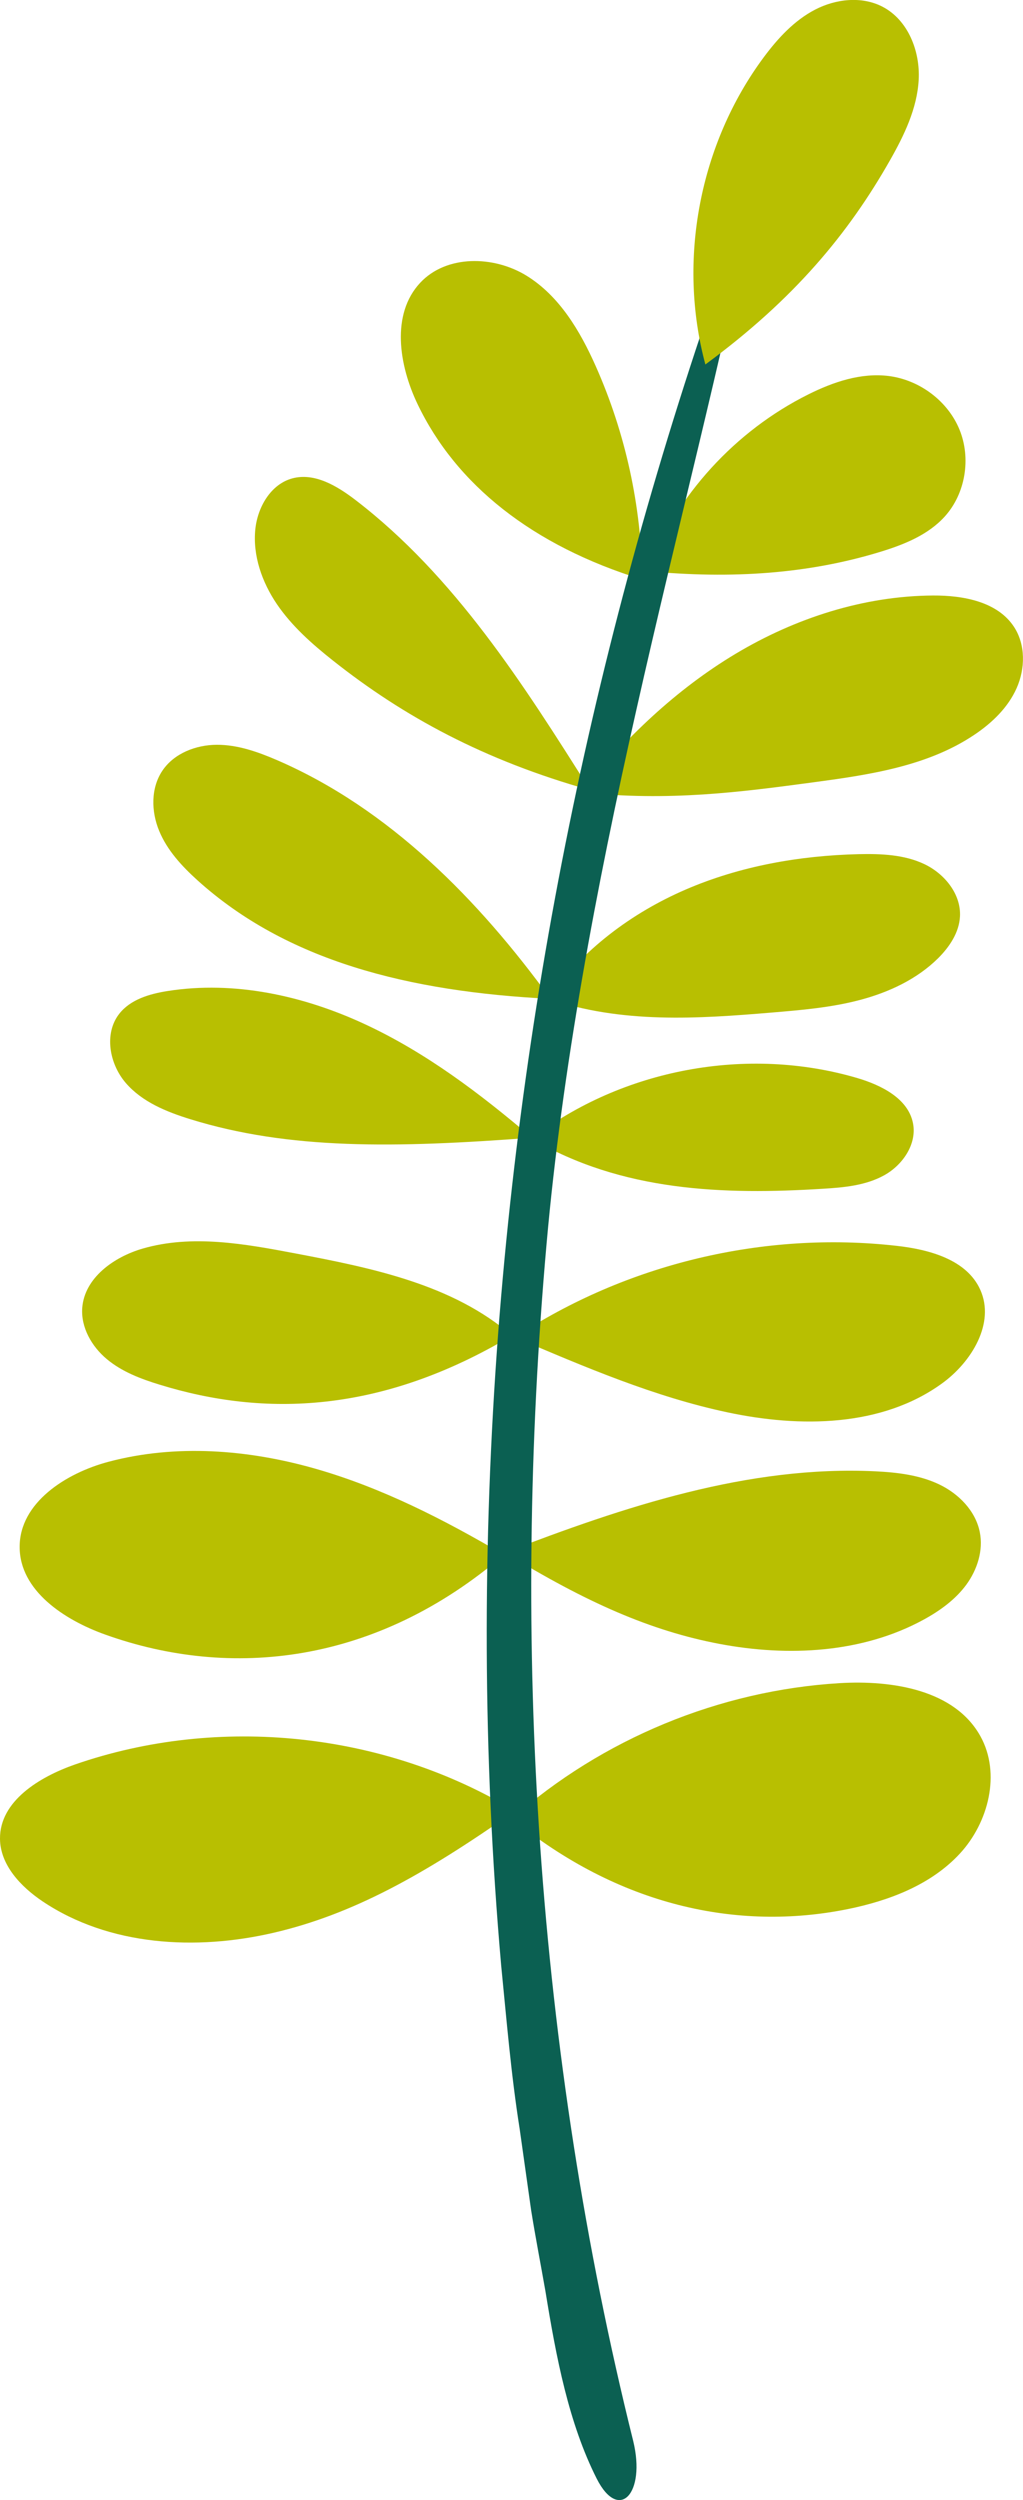
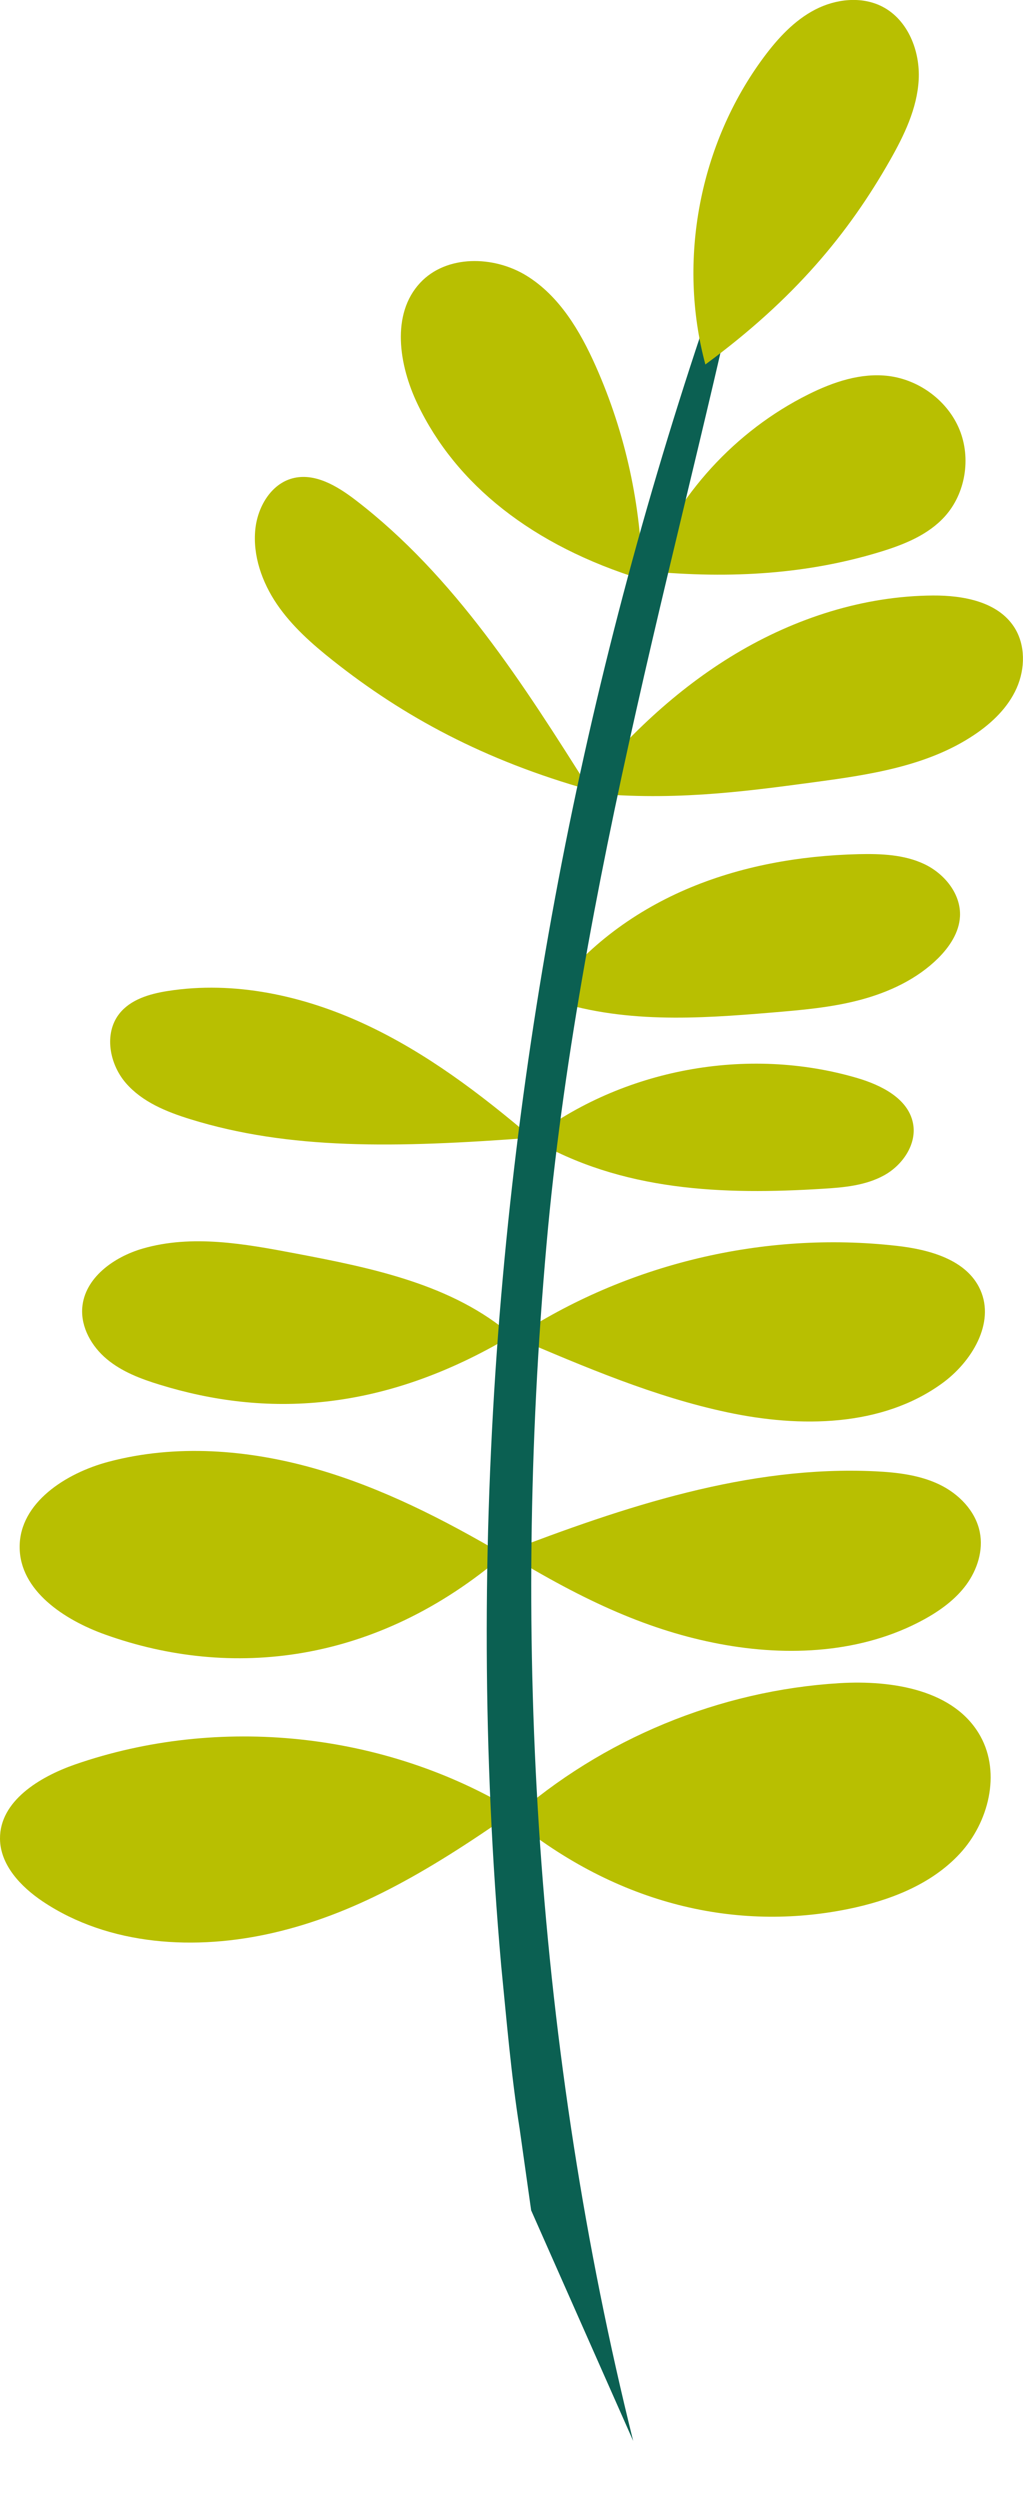
<svg xmlns="http://www.w3.org/2000/svg" id="Layer_2" data-name="Layer 2" viewBox="0 0 122.88 300.13" width="122.88pt" height="300.13pt">
  <defs>
    <style> .cls-1 { fill: #0b6052; } .cls-1, .cls-2 { stroke-width: 0px; } .cls-2 { fill: #b8bf01; } </style>
  </defs>
  <g id="Layer_1-2" data-name="Layer 1">
    <g>
      <path class="cls-2" d="m77.15,69.59c-.1-8.8-2.01-17.58-5.59-25.63-1.88-4.23-4.37-8.43-8.31-10.86-3.94-2.43-9.63-2.53-12.78.85-3.52,3.77-2.55,9.89-.32,14.55,4.61,9.65,13.77,17,27,21.08Z" />
      <path class="cls-2" d="m77.71,68.56c3.56-9.12,10.61-16.84,19.38-21.21,3-1.5,6.34-2.63,9.67-2.21,3.69.47,7.08,2.99,8.49,6.43s.73,7.68-1.77,10.44c-2.01,2.22-4.92,3.38-7.78,4.25-8.56,2.61-17.71,3.28-27.99,2.3Z" />
      <path class="cls-2" d="m70.88,94.85c-8.01-12.71-16.27-25.7-28.2-34.84-2.2-1.68-4.9-3.3-7.57-2.58-2.58.7-4.16,3.43-4.44,6.09-.33,3.17.8,6.37,2.59,9.01,1.8,2.64,4.22,4.78,6.72,6.76,8.49,6.73,18.16,11.98,30.88,15.56Z" />
      <path class="cls-2" d="m69.89,95.13c5.19-6.52,11.33-12.37,18.48-16.65,7.16-4.28,15.37-6.94,23.71-6.99,3.64-.02,7.75.74,9.73,3.78,1.39,2.14,1.34,5,.31,7.33s-2.95,4.18-5.07,5.6c-5.68,3.82-12.74,4.83-19.53,5.74-8.53,1.14-17.11,2.29-27.63,1.18Z" />
-       <path class="cls-2" d="m66.13,119.91c-8.65-11.9-19.36-22.82-32.86-28.66-2.3-.99-4.72-1.85-7.23-1.84-2.5.01-5.12,1.02-6.52,3.09-1.42,2.09-1.37,4.92-.4,7.25.96,2.33,2.73,4.24,4.6,5.93,10.65,9.61,25.2,13.38,42.41,14.23Z" />
      <path class="cls-2" d="m65.84,119.88c4.08-5.83,9.99-10.27,16.52-13.09,6.53-2.82,13.67-4.08,20.79-4.25,2.69-.06,5.47.05,7.89,1.2,2.43,1.16,4.41,3.6,4.27,6.28-.1,1.92-1.25,3.64-2.61,5-2.55,2.53-5.92,4.1-9.39,5.02-3.47.92-7.07,1.22-10.65,1.52-8.75.73-18.01,1.37-26.82-1.68Z" />
      <path class="cls-2" d="m63.88,136.57c-6.18-5.26-12.72-10.22-20.08-13.63-7.36-3.42-15.65-5.23-23.66-3.97-2.17.34-4.47,1.01-5.82,2.74-1.85,2.37-1.18,6.01.78,8.29,1.96,2.28,4.88,3.47,7.76,4.36,11.87,3.67,24.54,3.47,41.03,2.22Z" />
      <path class="cls-2" d="m63.85,136.69c10.93-8.38,25.92-11.16,39.13-7.27,2.91.86,6.12,2.47,6.69,5.44.48,2.49-1.24,5-3.46,6.23-2.22,1.23-4.84,1.47-7.38,1.62-11.85.74-24.15.35-34.98-6.03Z" />
      <path class="cls-2" d="m61.5,160.34c-7.1-6.15-16.8-8.12-26.03-9.87-6.06-1.15-12.4-2.3-18.33-.58-3.46,1-6.98,3.51-7.26,7.1-.18,2.36,1.13,4.65,2.95,6.17,1.82,1.52,4.09,2.38,6.35,3.07,12.62,3.89,26.64,3.47,42.31-5.89Z" />
      <path class="cls-2" d="m61.85,160.53c13.39-8.82,29.92-12.77,45.85-10.97,3.94.44,8.43,1.66,10.05,5.28,1.8,4-1.04,8.67-4.6,11.24-7.23,5.24-17.03,5.33-25.77,3.47-8.73-1.85-17.07-5.41-25.54-9.02Z" />
      <path class="cls-2" d="m60.53,186.65c-7.2-4.23-14.71-8.08-22.74-10.36-8.03-2.28-16.67-2.95-24.74-.81-5.14,1.36-10.7,4.92-10.69,10.23,0,5.24,5.35,8.76,10.28,10.52,15.06,5.39,32.52,3.6,47.9-9.59Z" />
      <path class="cls-2" d="m60.66,186.38c14.28-5.49,29.22-10.49,44.51-9.75,2.61.13,5.26.44,7.62,1.56,2.36,1.12,4.39,3.18,4.9,5.74.44,2.19-.3,4.5-1.61,6.3-1.32,1.8-3.18,3.14-5.14,4.21-7.37,4.02-16.26,4.47-24.51,2.91-8.25-1.56-16.01-4.97-25.77-10.96Z" />
      <path class="cls-2" d="m61.84,217.4c-15.65-9.47-35.56-11.57-52.85-5.57C4.73,213.32-.03,216.22,0,220.73c.02,3.16,2.5,5.77,5.12,7.53,7.98,5.35,18.41,5.94,27.77,3.76,9.36-2.18,17.92-6.85,28.95-14.62Z" />
      <path class="cls-2" d="m61.5,218.32c10.83-9.57,24.92-15.39,39.35-16.26,6.36-.38,13.84.81,16.92,6.38,2.47,4.46.98,10.35-2.48,14.09-3.46,3.74-8.49,5.65-13.48,6.66-13.23,2.67-27.51-.4-40.31-10.87Z" />
-       <path class="cls-1" d="m76.06,293.04c-11.65-46.84-14.68-95.72-10.4-143.8,1.84-20.74,5.94-42.66,10.78-64.03,4.81-21.41,10.32-42.28,14.26-61.93.11-.63-.41-.48-.62.12-16.34,43.96-26.66,89.74-30.24,136.63-1.91,25.24-1.87,50.65.36,75.93.65,6.54,1.19,13.11,2.22,19.61l1.38,9.78c.52,3.25,1.15,6.48,1.72,9.73,1.3,8,2.8,15.84,6.16,22.49,2.66,5.24,5.92,1.79,4.38-4.53Z" />
+       <path class="cls-1" d="m76.06,293.04c-11.65-46.84-14.68-95.72-10.4-143.8,1.84-20.74,5.94-42.66,10.78-64.03,4.81-21.41,10.32-42.28,14.26-61.93.11-.63-.41-.48-.62.12-16.34,43.96-26.66,89.74-30.24,136.63-1.91,25.24-1.87,50.65.36,75.93.65,6.54,1.19,13.11,2.22,19.61l1.38,9.78Z" />
      <path class="cls-2" d="m84.73,43.76c-3.38-12.51-.71-26.5,7.02-36.9,1.68-2.26,3.65-4.4,6.15-5.7,2.5-1.3,5.63-1.65,8.13-.34,3.05,1.6,4.51,5.33,4.32,8.77-.19,3.44-1.74,6.65-3.44,9.64-4.99,8.79-11.52,16.7-22.19,24.53Z" />
    </g>
  </g>
</svg>